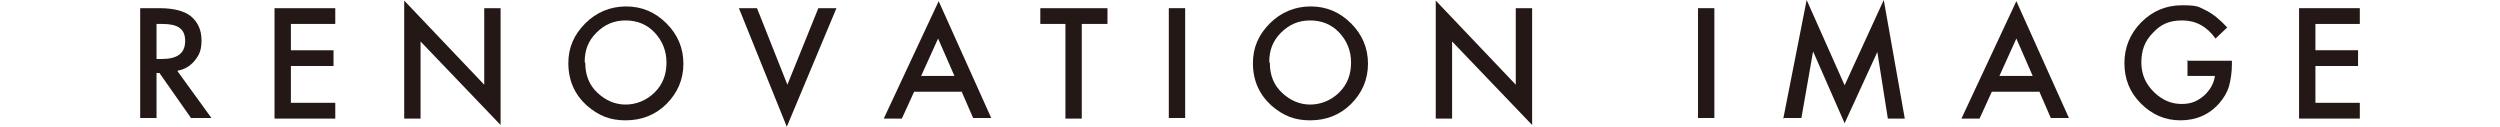
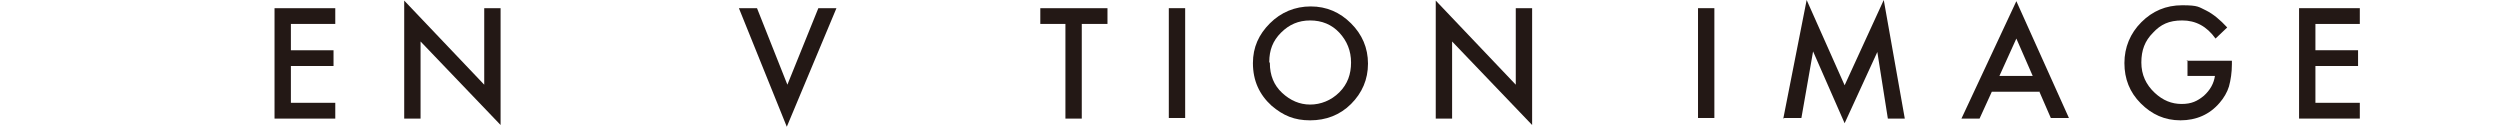
<svg xmlns="http://www.w3.org/2000/svg" id="_レイヤー_1" data-name="レイヤー 1" version="1.1" viewBox="0 0 428 21.7">
  <defs>
    <style>
      .cls-1 {
        fill: #231815;
        stroke-width: 0px;
      }
    </style>
  </defs>
-   <path class="cls-1" d="M30.4,12.2l5.8,8h-3.5l-5.4-7.7h-.5v7.7h-2.8V1.4h3.3c2.5,0,4.3.5,5.4,1.4,1.2,1,1.8,2.4,1.8,4.1s-.4,2.5-1.1,3.4c-.8,1-1.8,1.6-3,1.8ZM26.8,10.1h.9c2.7,0,4-1,4-3.1s-1.3-2.9-3.9-2.9h-1v6Z" />
  <path class="cls-1" d="M57.4,4.1h-7.6v4.5h7.3v2.7h-7.3v6.3h7.6v2.7h-10.4V1.4h10.4v2.7Z" />
  <path class="cls-1" d="M69.2,20.3V.1l13.7,14.4V1.4h2.8v20l-13.7-14.3v13.2h-2.8Z" />
-   <path class="cls-1" d="M97.3,10.8c0-2.7,1-4.9,2.9-6.8,1.9-1.9,4.3-2.9,7-2.9s5,1,6.9,2.9c1.9,1.9,2.9,4.2,2.9,6.9s-1,5-2.9,6.9c-1.9,1.9-4.3,2.8-7,2.8s-4.6-.8-6.6-2.5c-2.1-1.9-3.2-4.3-3.2-7.3ZM100.2,10.8c0,2.1.7,3.8,2.1,5.1,1.4,1.3,3,2,4.8,2s3.6-.7,5-2.1c1.4-1.4,2-3.1,2-5.1s-.7-3.7-2-5.1c-1.3-1.4-3-2.1-5-2.1s-3.6.7-5,2.1c-1.4,1.4-2,3-2,5Z" />
  <path class="cls-1" d="M129.6,1.4l5.2,13.1,5.3-13.1h3.1l-8.5,20.3L126.5,1.4h3.1Z" />
-   <path class="cls-1" d="M164.6,15.7h-8.1l-2.1,4.6h-3.1L160.7.2l9,20h-3.1l-2-4.6ZM163.4,13l-2.8-6.4-2.9,6.4h5.7Z" />
  <path class="cls-1" d="M185.2,4.1v16.2h-2.8V4.1h-4.3V1.4h11.5v2.7h-4.3Z" />
  <path class="cls-1" d="M202.9,1.4v18.8h-2.8V1.4h2.8Z" />
  <path class="cls-1" d="M214.5,10.8c0-2.7,1-4.9,2.9-6.8,1.9-1.9,4.3-2.9,7-2.9s5,1,6.9,2.9c1.9,1.9,2.9,4.2,2.9,6.9s-1,5-2.9,6.9c-1.9,1.9-4.3,2.8-7,2.8s-4.6-.8-6.6-2.5c-2.1-1.9-3.2-4.3-3.2-7.3ZM217.4,10.8c0,2.1.7,3.8,2.1,5.1,1.4,1.3,3,2,4.8,2s3.6-.7,5-2.1c1.4-1.4,2-3.1,2-5.1s-.7-3.7-2-5.1c-1.3-1.4-3-2.1-5-2.1s-3.6.7-5,2.1c-1.4,1.4-2,3-2,5Z" />
  <path class="cls-1" d="M245.8,20.3V.1l13.7,14.4V1.4h2.8v20l-13.7-14.3v13.2h-2.8Z" />
  <path class="cls-1" d="M293.5,1.4v18.8h-2.8V1.4h2.8Z" />
  <path class="cls-1" d="M305.3,20.3L309.3,0l6.5,14.6L322.5,0l3.6,20.3h-2.9l-1.8-11.4-5.6,12.2-5.4-12.3-2,11.4h-2.9Z" />
  <path class="cls-1" d="M349.1,15.7h-8.1l-2.1,4.6h-3.1L345.2.2l9,20h-3.1l-2-4.6ZM348,13l-2.8-6.4-2.9,6.4h5.7Z" />
  <path class="cls-1" d="M374.3,10.4h7.8v.6c0,1.4-.2,2.7-.5,3.8-.3,1-.9,2-1.6,2.8-1.7,2-4,3-6.7,3s-4.9-1-6.8-2.9c-1.9-1.9-2.8-4.2-2.8-6.9s1-5.1,2.9-7c1.9-1.9,4.2-2.9,7-2.9s2.8.3,4.1.9c1.2.6,2.4,1.6,3.6,2.9l-2,1.9c-1.5-2.1-3.4-3.1-5.7-3.1s-3.7.7-5,2.1c-1.4,1.4-2,3-2,5.1s.8,3.8,2.3,5.2c1.4,1.3,2.9,1.9,4.6,1.9s2.7-.5,3.8-1.4c1.1-1,1.7-2.1,1.9-3.4h-4.7v-2.7Z" />
  <path class="cls-1" d="M404,4.1h-7.6v4.5h7.3v2.7h-7.3v6.3h7.6v2.7h-10.4V1.4h10.4v2.7Z" />
</svg>